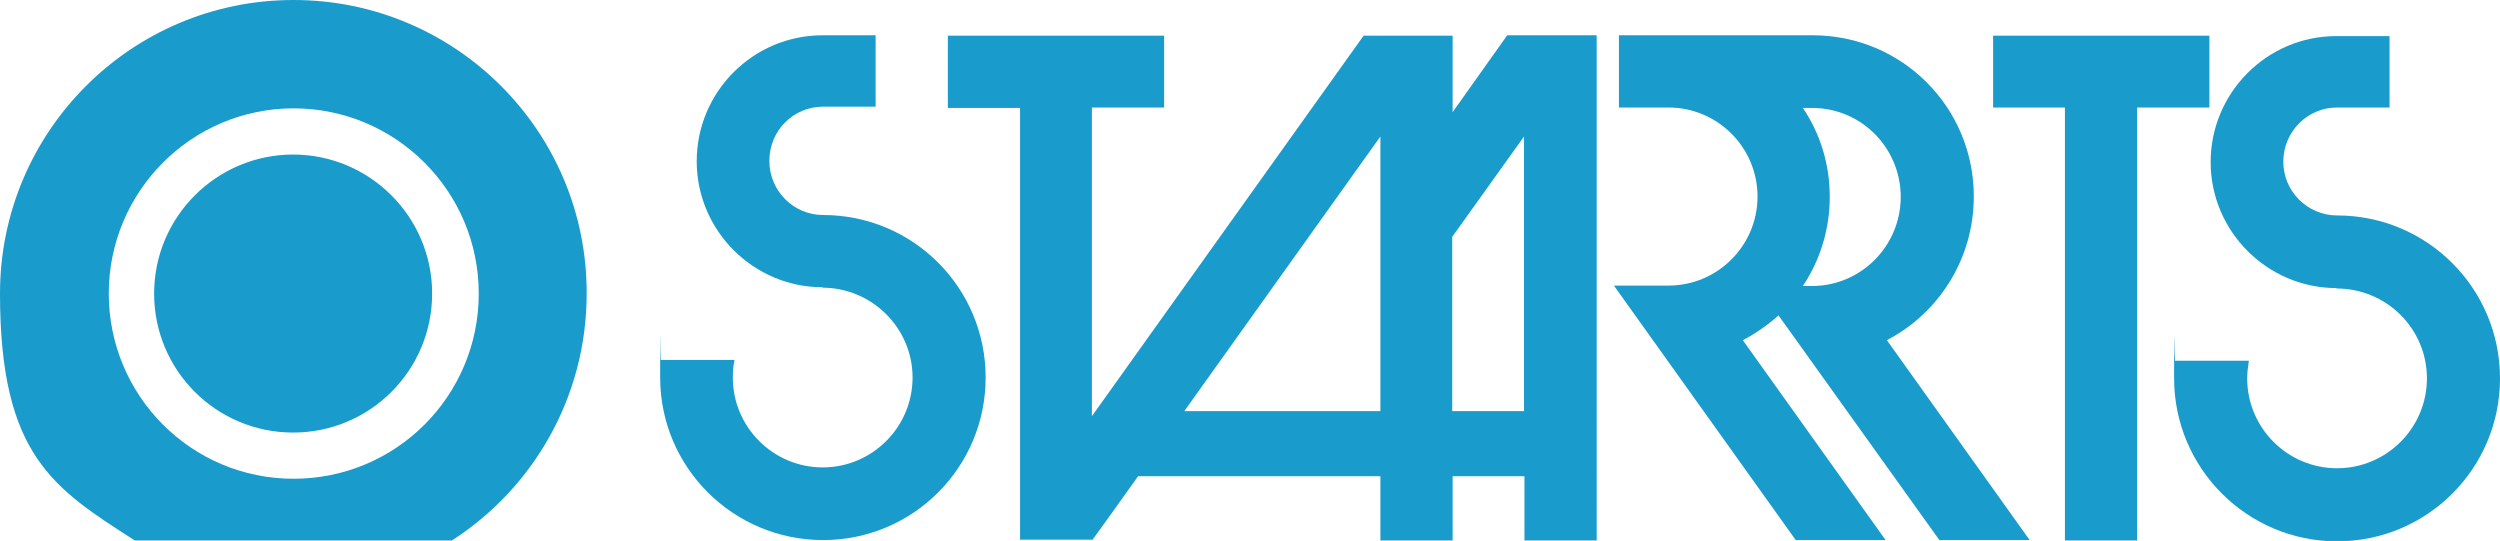
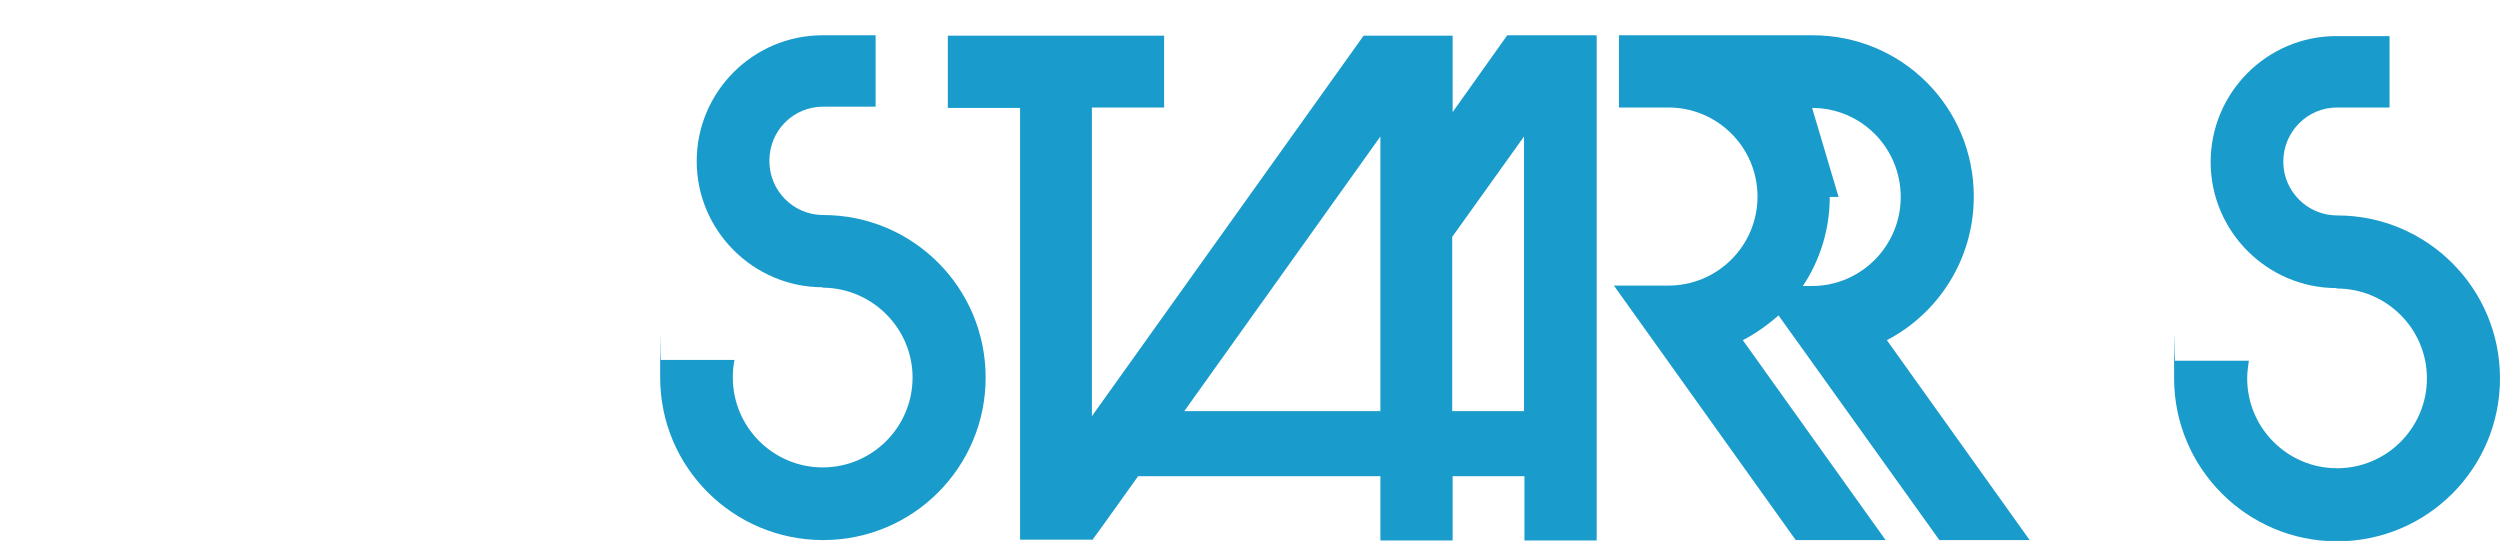
<svg xmlns="http://www.w3.org/2000/svg" id="_レイヤー_1" data-name="レイヤー_1" version="1.1" viewBox="0 0 595.3 128.8">
  <defs>
    <style>
      .st0 {
        fill: #199bcb;
      }
    </style>
  </defs>
  <g>
    <path class="st0" d="M195.9,68.4c-16.5,0-30-13.5-30-30s13.4-30,30-30h12.6v17h-12.5c-7.1,0-12.8,5.7-12.8,12.9s5.8,12.9,12.8,12.9c21.4,0,38.7,17.3,38.7,38.7s-17.3,38.7-38.7,38.7-38.8-17.3-38.8-38.7,0-2.8.2-4.2h17.5c-.3,1.4-.4,2.8-.4,4.2,0,11.8,9.6,21.4,21.4,21.4s21.4-9.6,21.4-21.4-9.7-21.4-21.5-21.4Z" />
    <path class="st0" d="M380.1,8.4h-21.2l-13,18.3V8.5h0s-21.2,0-21.2,0l-64.7,90.6V25.6h17.2V8.5h-51.5v17.2h17.2v102.8h17.1v.2c.1,0,11-15.3,11-15.3h57.7v15.3h17.2v-15.3h17.1v15.3h17.2V8.5h0ZM328.7,97.9h-46.7l46.7-65.4v65.4ZM362.9,97.9h-17.1v-41.5l17.1-23.9v65.4Z" />
-     <path class="st0" d="M423.5,75.1l38.3,53.5h21.5l-34-47.6c12.3-6.4,20.7-19.3,20.7-34.2,0-21.3-17.1-38.4-38.4-38.4h-45.5s-.6,0-.6,0v17.2h11.8c11.7,0,21.2,9.5,21.2,21.2s-9.5,21.2-21.2,21.2h-13l43.3,60.6h21.4l-34-47.6c3.1-1.6,5.9-3.6,8.5-5.9ZM431.5,25.7c11.7,0,21.1,9.5,21.1,21.2s-9.5,21.2-21.1,21.2h-2.2c4-6,6.4-13.3,6.4-21.2s-2.3-15.1-6.4-21.2h2.1Z" />
-     <polygon class="st0" points="526.1 8.5 474.6 8.5 474.6 25.6 491.7 25.6 491.7 128.7 508.9 128.7 508.9 25.6 526.1 25.6 526.1 8.5" />
+     <path class="st0" d="M423.5,75.1l38.3,53.5h21.5l-34-47.6c12.3-6.4,20.7-19.3,20.7-34.2,0-21.3-17.1-38.4-38.4-38.4h-45.5s-.6,0-.6,0v17.2h11.8c11.7,0,21.2,9.5,21.2,21.2s-9.5,21.2-21.2,21.2h-13l43.3,60.6h21.4l-34-47.6c3.1-1.6,5.9-3.6,8.5-5.9ZM431.5,25.7c11.7,0,21.1,9.5,21.1,21.2s-9.5,21.2-21.1,21.2h-2.2c4-6,6.4-13.3,6.4-21.2h2.1Z" />
    <path class="st0" d="M556.4,68.6c-16.5,0-30-13.5-30-30s13.4-30,29.9-30h12.7v17h-12.5c-7.1,0-12.8,5.8-12.8,12.9s5.8,12.8,12.8,12.8c21.4,0,38.8,17.3,38.8,38.8s-17.4,38.8-38.8,38.8-38.8-17.4-38.8-38.8,0-2.8.3-4.2h17.5c-.2,1.4-.4,2.8-.4,4.2,0,11.8,9.6,21.4,21.4,21.4s21.4-9.6,21.4-21.4-9.6-21.4-21.5-21.4Z" />
  </g>
-   <path class="st0" d="M69.9,0C31.3,0,0,31.3,0,69.9s12.8,46.4,32.1,58.8h75.5c19.3-12.4,32.1-34.1,32.1-58.8C139.8,31.3,108.5,0,69.9,0ZM69.9,114c-24.4,0-44-19.8-44-44.1s19.7-44.1,44-44.1,44.1,19.7,44.1,44.1-19.7,44.1-44.1,44.1ZM36.7,69.9c0-18.3,14.9-33.1,33.1-33.1s33.1,14.8,33.1,33.1-14.8,33.1-33.1,33.1-33.1-14.8-33.1-33.1Z" />
</svg>